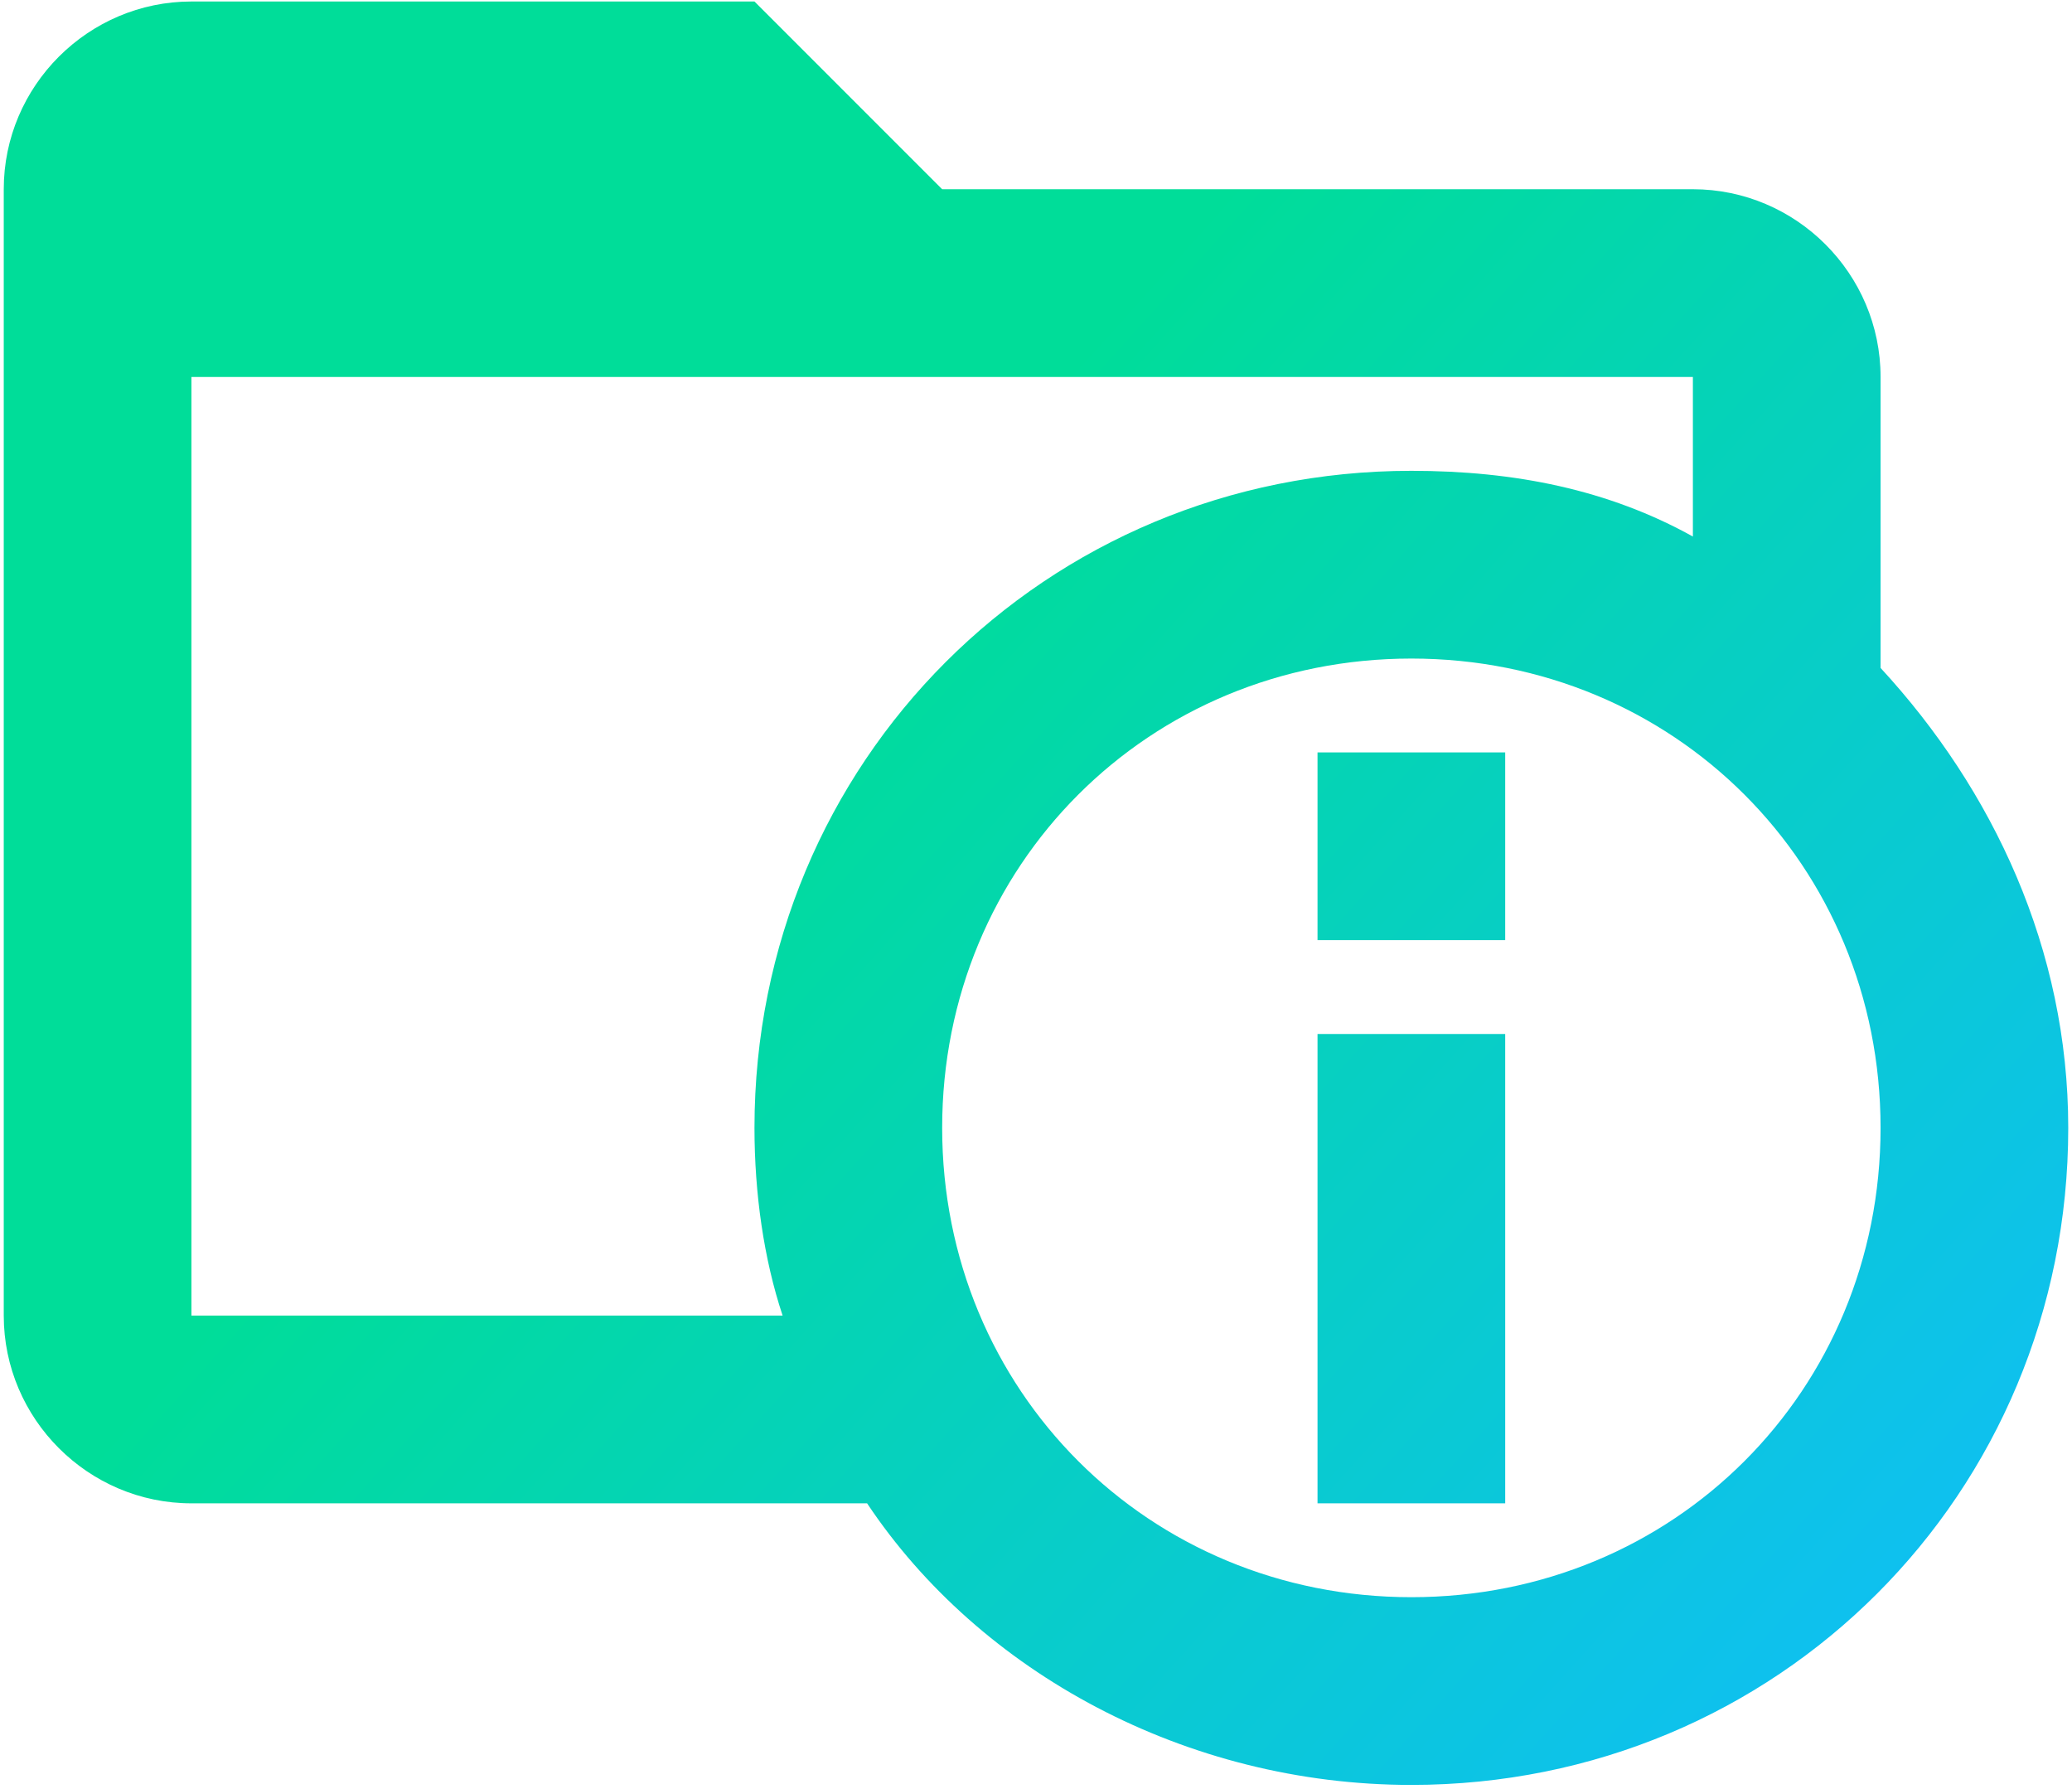
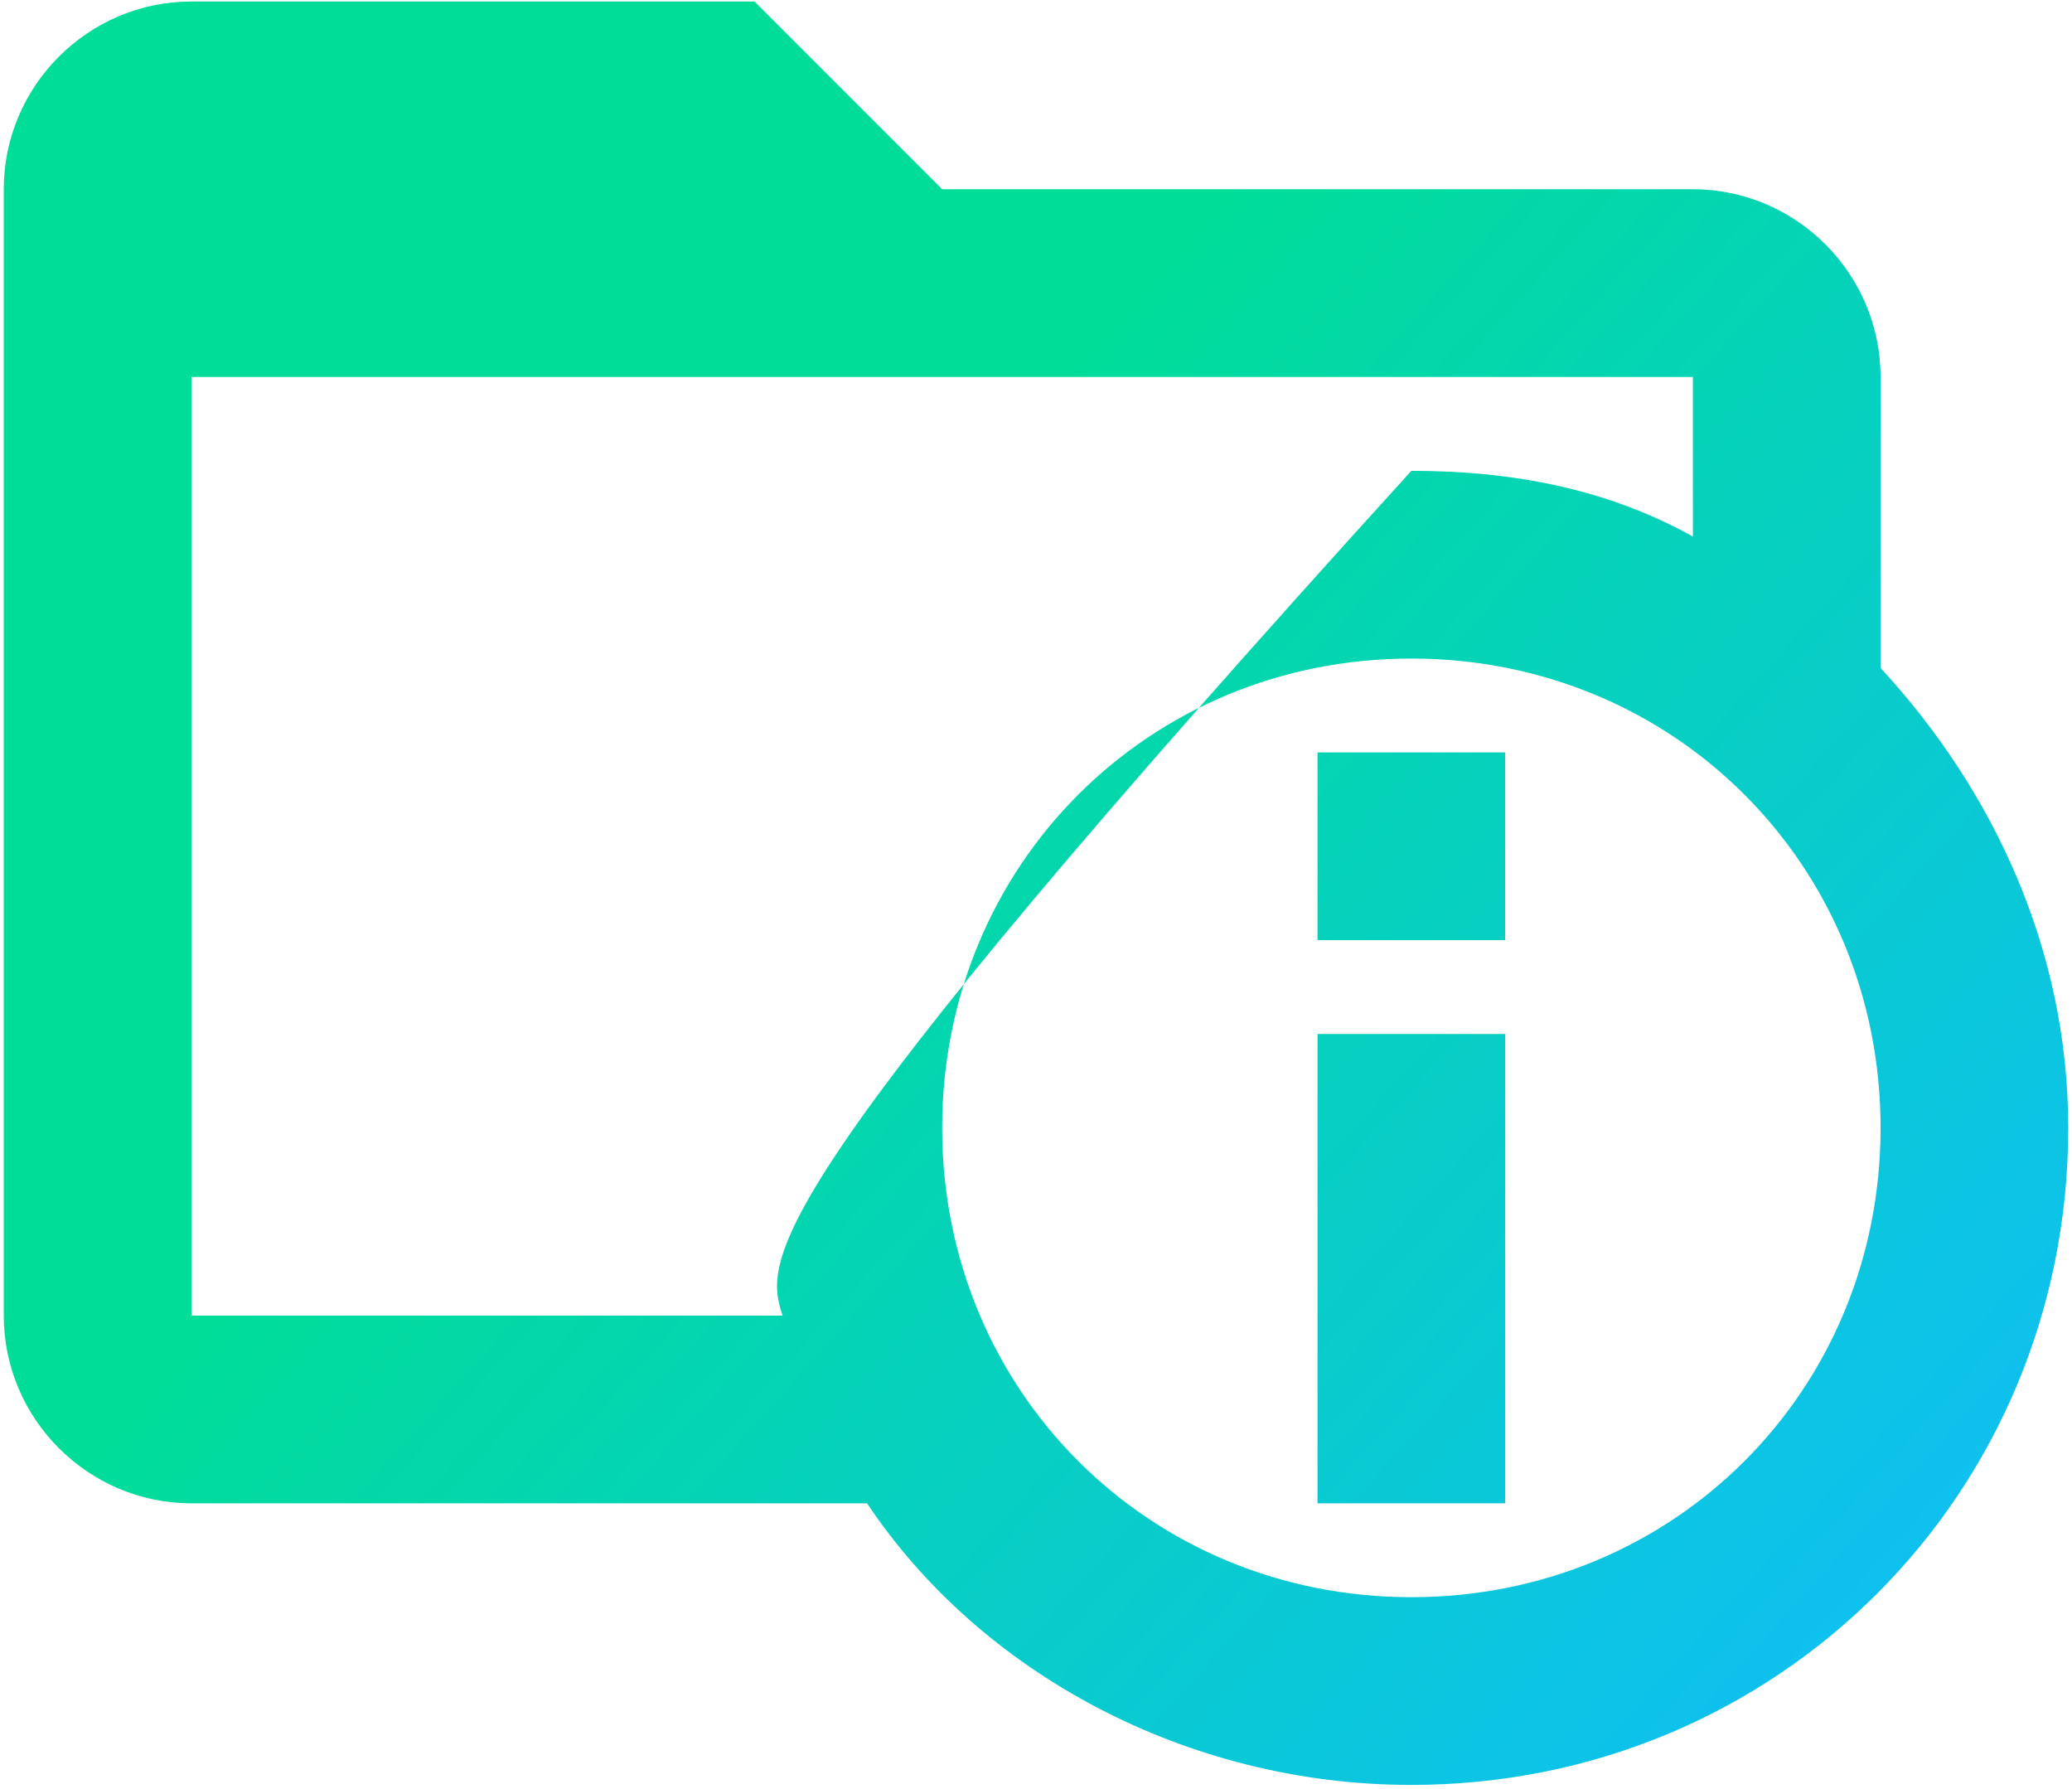
<svg xmlns="http://www.w3.org/2000/svg" width="460" height="397" viewBox="0 0 460 397" fill="none">
-   <path d="M417.5 148.25V83.667C417.5 60.75 398.75 42 375.833 42H209.167L167.5 0.333H42.5C19.583 0.333 0.833 19.084 0.833 42V292C0.833 314.917 19.583 333.667 42.5 333.667H192.5C217.5 371.167 263.333 396.167 313.333 396.167C394.583 396.167 459.167 331.584 459.167 250.334C459.167 210.75 442.5 175.334 417.5 148.25ZM173.75 292H42.5V83.667H375.833V119.083C357.083 108.667 336.25 104.5 313.333 104.5C232.083 104.5 167.5 169.083 167.5 250.334C167.5 264.917 169.583 279.5 173.75 292ZM313.333 354.5C255 354.5 209.167 308.667 209.167 250.334C209.167 192 255 146.167 313.333 146.167C371.667 146.167 417.5 192 417.5 250.334C417.5 308.667 371.667 354.5 313.333 354.5ZM334.167 208.667H292.5V167H334.167V208.667ZM334.167 333.667H292.5V229.5H334.167V333.667Z" fill="url(#paint0_linear_188_8)" />
+   <path d="M417.5 148.25V83.667C417.5 60.75 398.75 42 375.833 42H209.167L167.5 0.333H42.5C19.583 0.333 0.833 19.084 0.833 42V292C0.833 314.917 19.583 333.667 42.5 333.667H192.5C217.5 371.167 263.333 396.167 313.333 396.167C394.583 396.167 459.167 331.584 459.167 250.334C459.167 210.75 442.5 175.334 417.5 148.25ZM173.75 292H42.5V83.667H375.833V119.083C357.083 108.667 336.25 104.5 313.333 104.5C167.5 264.917 169.583 279.5 173.75 292ZM313.333 354.5C255 354.5 209.167 308.667 209.167 250.334C209.167 192 255 146.167 313.333 146.167C371.667 146.167 417.5 192 417.5 250.334C417.5 308.667 371.667 354.5 313.333 354.5ZM334.167 208.667H292.5V167H334.167V208.667ZM334.167 333.667H292.5V229.5H334.167V333.667Z" fill="url(#paint0_linear_188_8)" />
  <defs>
    <linearGradient id="paint0_linear_188_8" x1="180" y1="145.5" x2="459" y2="396" gradientUnits="userSpaceOnUse">
      <stop stop-color="#00DD99" />
      <stop offset="1" stop-color="#11BBFF" />
    </linearGradient>
  </defs>
</svg>